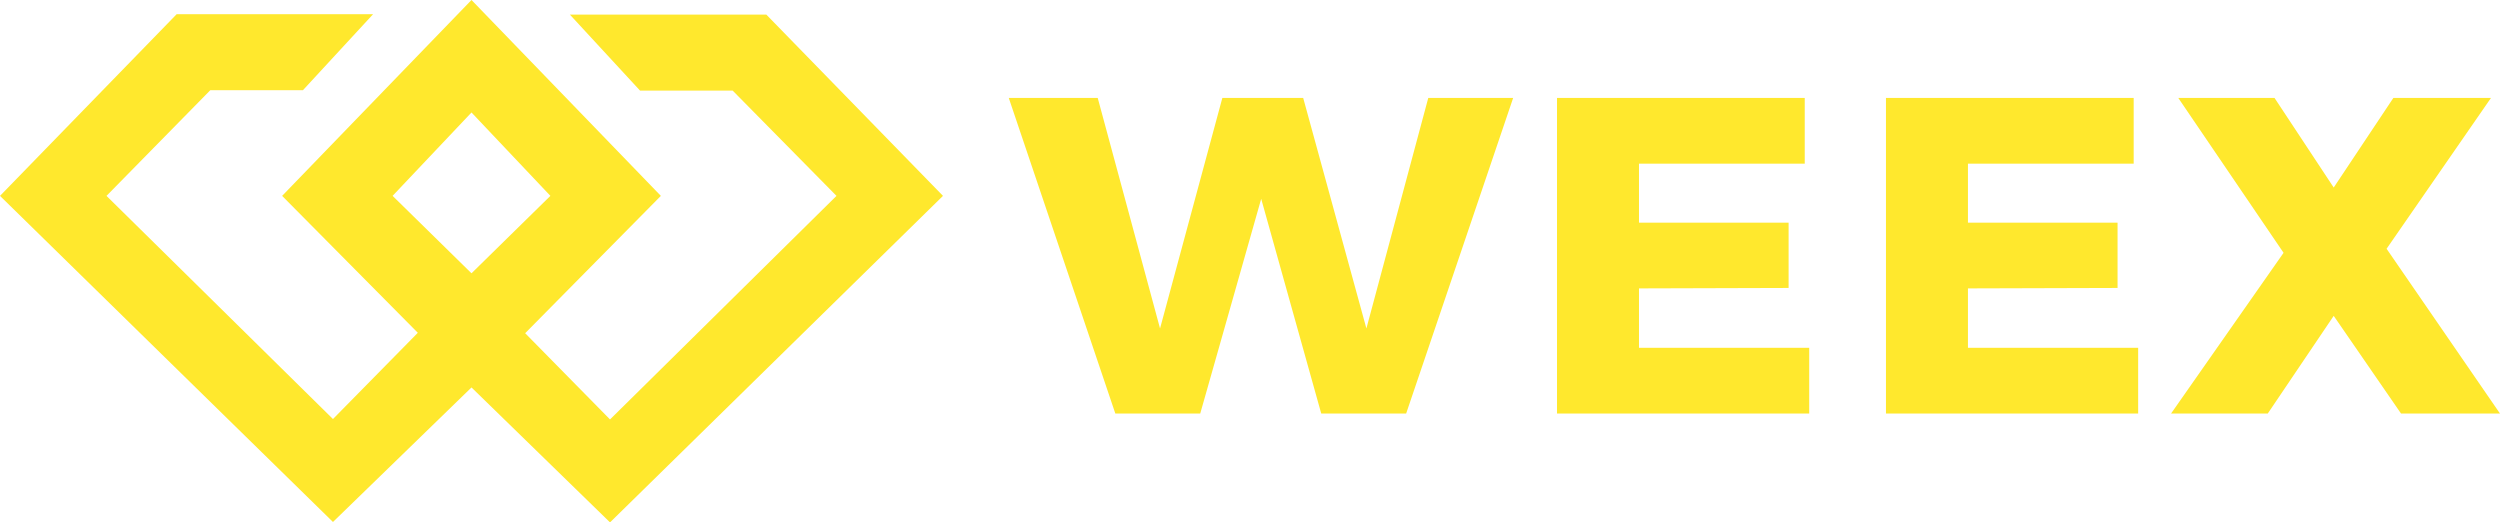
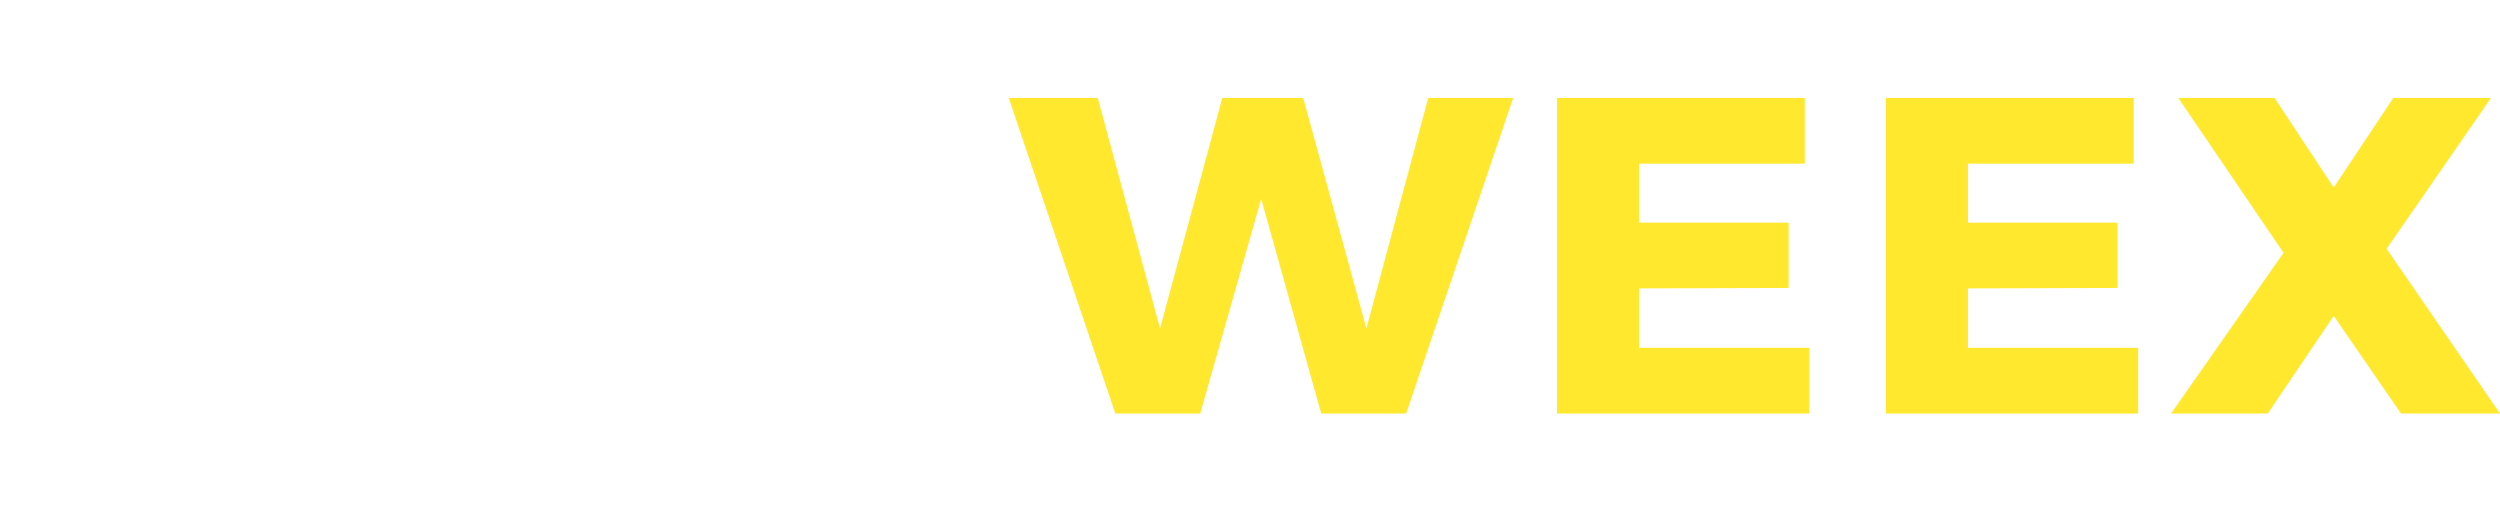
<svg xmlns="http://www.w3.org/2000/svg" width="134px" height="28px" viewBox="0 0 134 28" version="1.1">
  <title>Logo_night</title>
  <g id="页面-1" stroke="none" stroke-width="1" fill="none" fill-rule="evenodd">
    <g id="Nav备份" transform="translate(-40, -18)" fill="#FFE82D" fill-rule="nonzero">
      <g id="Logo_night" transform="translate(40, 18)">
        <path d="M76.555,5.25 L73.239,17.606 L69.851,5.25 L65.518,5.25 L62.178,17.606 L58.838,5.25 L54.07,5.25 L59.782,22.167 L64.332,22.167 L67.6,10.656 L70.819,22.167 L75.369,22.167 L81.105,5.25 L76.555,5.25 Z M83.456,5.25 L83.456,22.167 L96.974,22.167 L96.974,18.643 L87.85,18.643 L87.85,15.458 L95.869,15.434 L95.869,11.935 L87.85,11.935 L87.85,8.773 L96.734,8.773 L96.734,5.25 L83.456,5.25 Z M101.088,5.25 L101.088,22.167 L114.605,22.167 L114.605,18.643 L105.482,18.643 L105.482,15.458 L113.501,15.434 L113.501,11.935 L105.482,11.935 L105.482,8.773 L114.365,8.773 L114.365,5.25 L101.088,5.25 Z M116.756,5.25 L121.915,5.25 L125.087,10.052 L128.284,5.25 L133.516,5.25 L127.921,13.334 L134,22.167 L128.696,22.167 L125.087,16.93 L121.551,22.167 L116.368,22.167 L122.399,13.551 L116.756,5.25 Z" id="WEEX" />
-         <path d="M35.422,10.499 L28.149,17.86 L32.697,22.482 L44.836,10.499 L39.272,4.857 L34.307,4.857 L30.547,0.784 L41.076,0.784 L50.544,10.499 L32.697,28 L25.272,20.767 L17.847,27.978 L0,10.499 L9.468,0.762 L19.997,0.762 L16.237,4.835 L11.272,4.835 L5.708,10.499 L17.847,22.46 L22.395,17.838 L15.122,10.499 L25.272,0 L35.422,10.499 Z M21.043,10.498 L25.272,14.649 L29.501,10.498 L25.272,6.029 L21.043,10.498 Z" id="形状结合" />
      </g>
    </g>
  </g>
</svg>